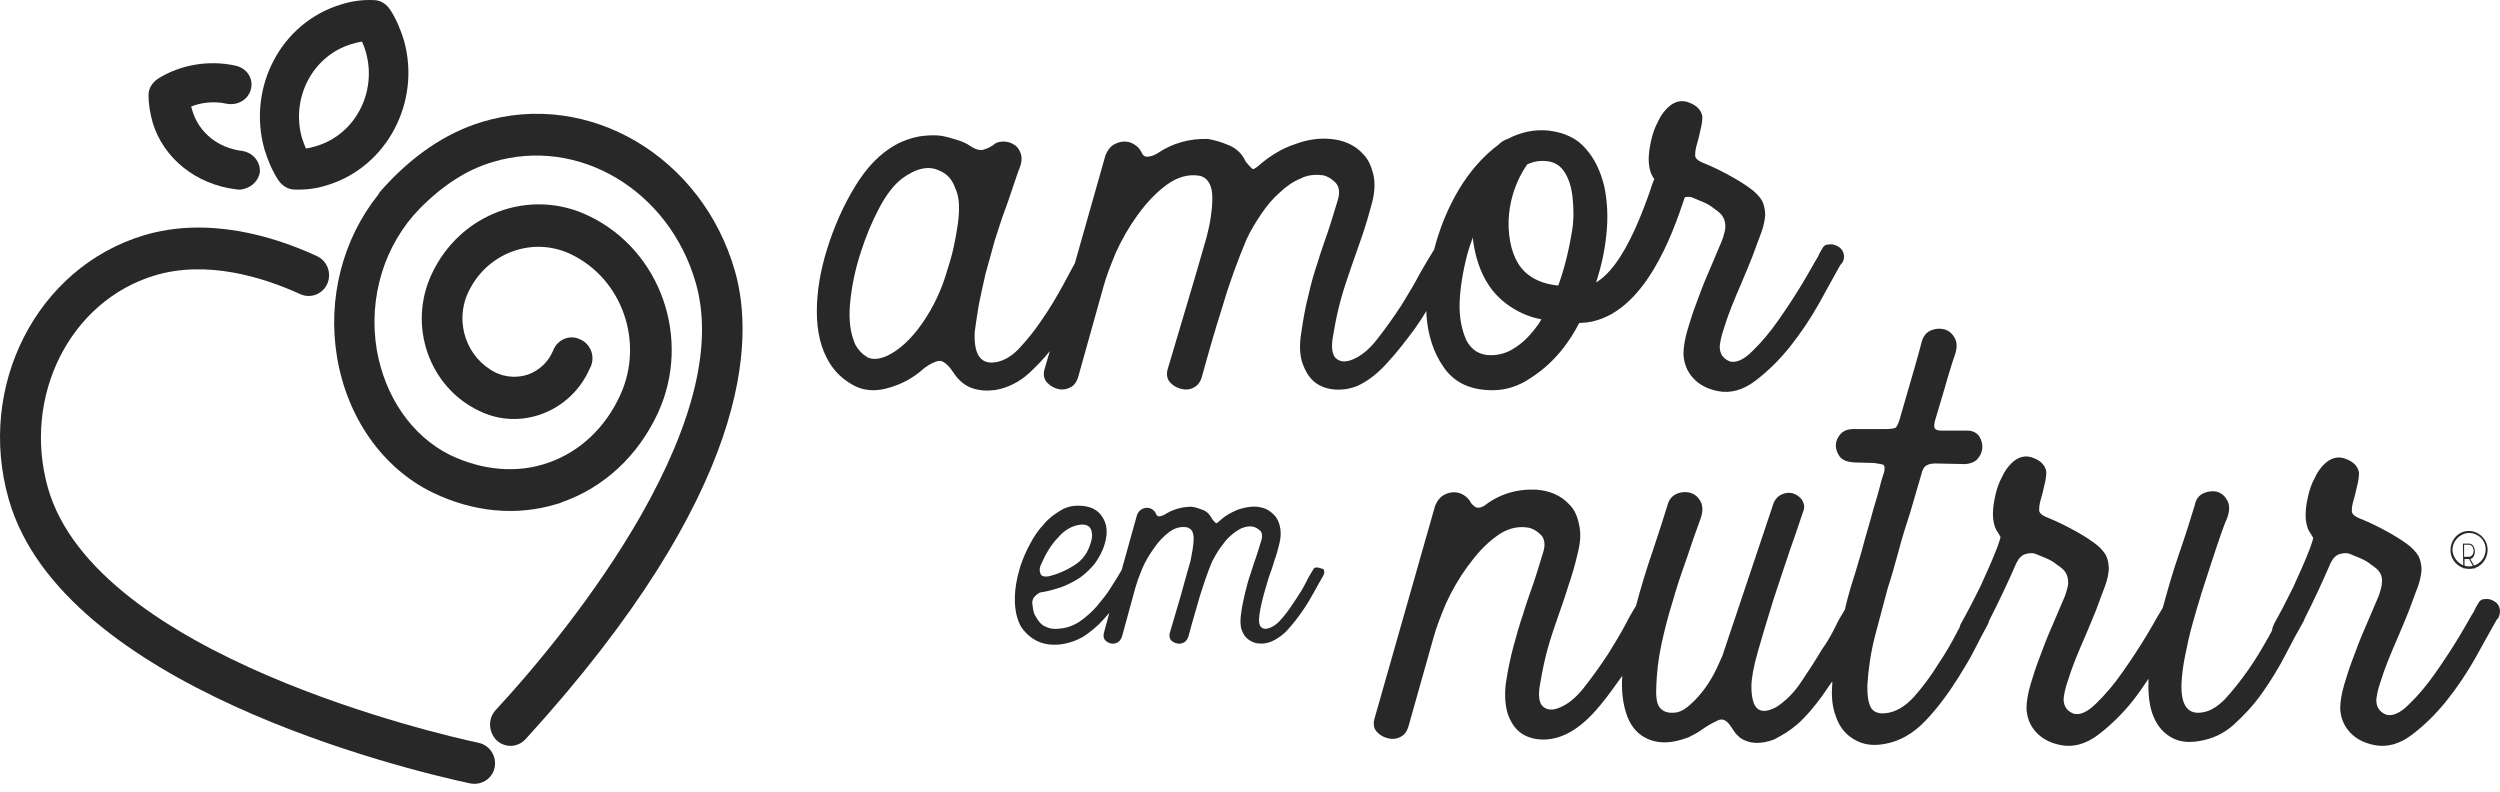
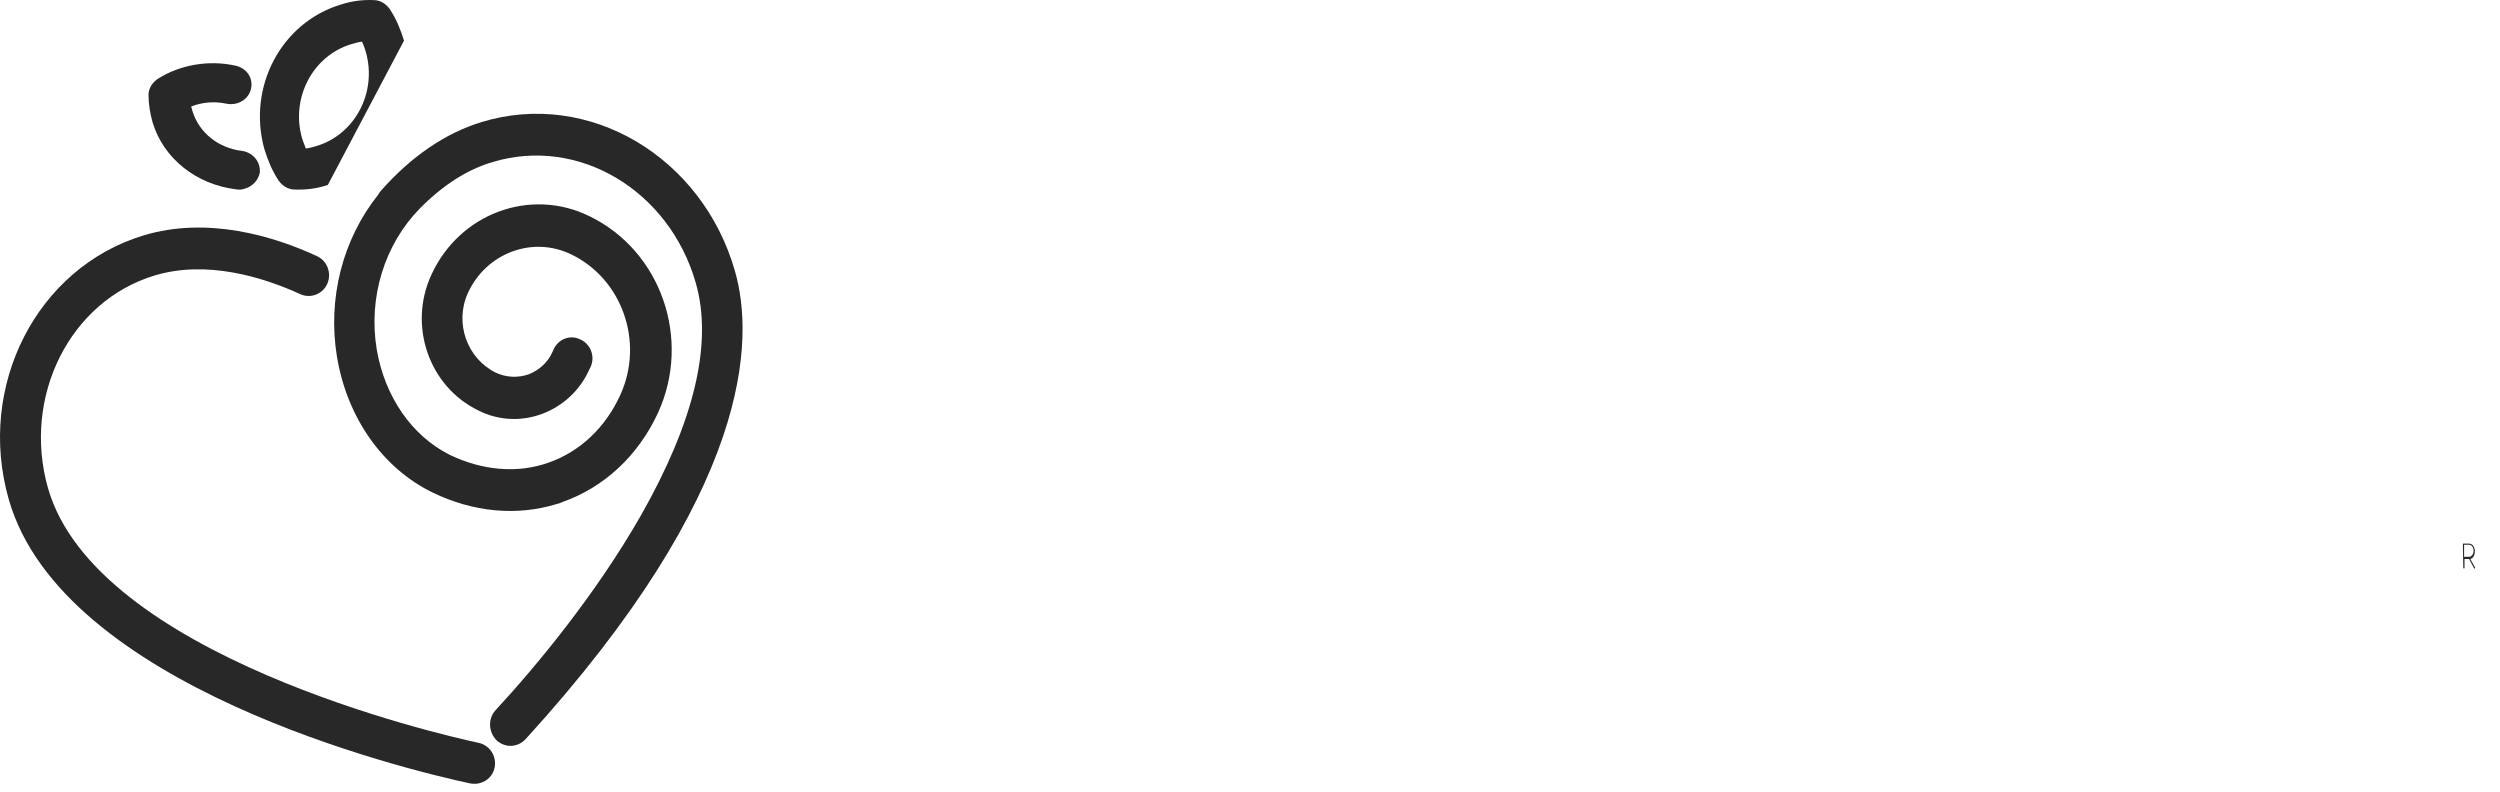
<svg xmlns="http://www.w3.org/2000/svg" width="202" height="64" viewBox="0 0 202 64" fill="none">
  <path d="M38.819 63.261C38.573 63.346 38.285 63.346 37.997 63.303C32.53 62.127 5.028 55.447 0.712 40.364C-1.919 31.204 2.973 21.625 11.605 19.02C16.744 17.465 22.088 19.062 25.623 20.701C26.446 21.079 26.816 22.087 26.446 22.927C26.076 23.768 25.089 24.146 24.267 23.768C21.225 22.381 16.703 20.995 12.51 22.255C5.645 24.314 1.781 32.045 3.877 39.439C7.741 52.968 35.531 59.354 38.696 60.026C39.6 60.236 40.135 61.119 39.97 62.001C39.847 62.631 39.395 63.093 38.819 63.261Z" fill="#282828" />
-   <path d="M24.713 11.999C25.029 11.959 25.305 11.877 25.581 11.795C28.698 10.854 30.474 7.457 29.566 4.223C29.487 3.937 29.369 3.609 29.251 3.364C28.935 3.405 28.659 3.487 28.383 3.568C25.265 4.51 23.49 7.907 24.397 11.14C24.476 11.386 24.595 11.713 24.713 11.999ZM26.488 14.946C25.62 15.233 24.713 15.355 23.805 15.315C23.292 15.315 22.819 15.028 22.503 14.578C21.99 13.8 21.635 12.941 21.359 12.04C19.978 7.047 22.7 1.849 27.515 0.376C28.383 0.09 29.29 -0.033 30.198 0.008C30.711 0.008 31.184 0.294 31.5 0.744C32.013 1.522 32.368 2.381 32.644 3.282C34.025 8.234 31.263 13.473 26.488 14.946Z" fill="#282828" />
+   <path d="M24.713 11.999C25.029 11.959 25.305 11.877 25.581 11.795C28.698 10.854 30.474 7.457 29.566 4.223C29.487 3.937 29.369 3.609 29.251 3.364C28.935 3.405 28.659 3.487 28.383 3.568C25.265 4.51 23.49 7.907 24.397 11.14C24.476 11.386 24.595 11.713 24.713 11.999ZM26.488 14.946C25.62 15.233 24.713 15.355 23.805 15.315C23.292 15.315 22.819 15.028 22.503 14.578C21.99 13.8 21.635 12.941 21.359 12.04C19.978 7.047 22.7 1.849 27.515 0.376C28.383 0.09 29.29 -0.033 30.198 0.008C30.711 0.008 31.184 0.294 31.5 0.744C32.013 1.522 32.368 2.381 32.644 3.282Z" fill="#282828" />
  <path d="M19.732 15.257C19.522 15.336 19.27 15.336 19.059 15.296C15.866 14.903 13.219 12.818 12.336 9.906C12.126 9.159 12 8.411 12 7.664C12 7.152 12.294 6.68 12.756 6.365C14.563 5.224 16.874 4.831 19.017 5.303C19.942 5.5 20.488 6.326 20.278 7.192C20.068 8.057 19.186 8.569 18.261 8.372C17.337 8.175 16.328 8.254 15.446 8.608C15.488 8.765 15.53 8.923 15.572 9.041C16.118 10.732 17.631 11.952 19.522 12.188C20.446 12.306 21.076 13.093 20.992 13.959C20.866 14.588 20.362 15.1 19.732 15.257Z" fill="#282828" />
  <path d="M59.389 21.921C56.753 12.661 47.571 7.224 38.924 9.858C36.001 10.75 33.242 12.619 30.771 15.422C30.689 15.507 30.607 15.635 30.566 15.72C27.683 19.33 26.448 24.13 27.23 28.845C28.054 33.773 30.936 37.85 34.971 39.804C38.224 41.376 41.724 41.716 44.936 40.739C45.101 40.697 45.265 40.654 45.43 40.569C48.806 39.38 51.565 36.831 53.171 33.348C55.889 27.401 53.418 20.265 47.612 17.461C42.836 15.125 37.112 17.249 34.848 22.219C32.954 26.339 34.683 31.266 38.677 33.178C40.283 33.985 42.136 34.07 43.824 33.433C45.512 32.796 46.871 31.521 47.612 29.865C47.654 29.78 47.695 29.695 47.736 29.61C48.106 28.76 47.695 27.741 46.83 27.401C46.007 27.019 45.018 27.443 44.689 28.335L44.648 28.42C44.277 29.27 43.577 29.907 42.712 30.247C41.848 30.544 40.901 30.502 40.077 30.119C37.73 28.973 36.701 26.084 37.812 23.663C39.295 20.435 43.042 19.033 46.171 20.562C50.289 22.558 52.059 27.656 50.124 31.904C48.93 34.537 46.871 36.491 44.318 37.383C41.806 38.275 38.965 38.02 36.33 36.746C33.283 35.217 31.101 32.074 30.442 28.25C29.742 24.045 31.06 19.755 33.942 16.824C35.795 14.955 37.771 13.681 39.83 13.086C46.748 11.005 54.077 15.38 56.218 22.856C57.618 27.741 56.095 34.07 51.771 41.673C48.148 48.003 43.412 53.737 40.036 57.39C39.418 58.07 39.459 59.132 40.118 59.812C40.571 60.236 41.189 60.364 41.724 60.194C42.012 60.109 42.26 59.939 42.465 59.727C60.83 39.592 60.953 27.401 59.389 21.921Z" fill="#282828" />
-   <path d="M201.946 49.075C201.864 48.825 201.7 48.659 201.453 48.535C201.207 48.41 201.001 48.369 200.755 48.41C200.508 48.41 200.344 48.535 200.221 48.784C200.138 48.908 200.015 49.116 199.892 49.407C199.645 49.78 199.276 50.486 198.701 51.441C198.125 52.396 197.468 53.392 196.77 54.389C196.071 55.385 195.373 56.216 194.633 56.921C193.935 57.627 193.319 57.876 192.826 57.752C192.292 57.544 192.004 57.17 192.004 56.548C192.045 56.174 192.127 55.717 192.333 55.136C192.497 54.596 192.703 54.015 192.949 53.392C193.195 52.77 193.483 52.105 193.771 51.441C194.058 50.777 194.346 50.071 194.633 49.365C194.921 48.618 195.126 47.995 195.332 47.497C195.537 46.957 195.619 46.5 195.66 46.085C195.66 45.67 195.578 45.255 195.414 44.923C195.209 44.59 194.88 44.217 194.387 43.885C193.935 43.553 193.319 43.179 192.538 42.764C191.758 42.349 191.1 42.058 190.566 41.85C190.196 41.684 189.991 41.477 190.032 41.227C190.032 40.978 190.073 40.771 190.114 40.605C190.238 40.19 190.361 39.733 190.443 39.318C190.566 38.861 190.607 38.487 190.607 38.197C190.525 37.699 190.196 37.325 189.539 37.076C188.923 36.827 188.307 36.993 187.773 37.532C187.485 37.823 187.239 38.155 187.033 38.612C186.787 39.069 186.622 39.525 186.499 40.065C186.376 40.605 186.294 41.103 186.294 41.601C186.294 42.099 186.376 42.556 186.581 42.93C186.787 43.22 186.869 43.428 186.91 43.469C186.91 43.511 186.828 43.802 186.663 44.258C186.253 45.338 185.76 46.417 185.267 47.497C184.733 48.576 184.24 49.531 183.747 50.403C183.664 50.611 183.582 50.777 183.582 50.943C183.5 51.109 183.418 51.233 183.336 51.4C182.802 52.354 182.268 53.268 181.651 54.14C181.035 55.012 180.419 55.8 179.762 56.506C179.104 57.17 178.447 57.544 177.749 57.586C176.68 57.669 176.187 56.838 176.27 55.136C176.311 54.472 176.393 53.766 176.557 52.977C176.721 52.188 176.886 51.358 177.132 50.486C177.379 49.614 177.625 48.742 177.913 47.829C178.2 46.916 178.488 46.085 178.735 45.296C178.981 44.508 179.227 43.843 179.433 43.22C179.638 42.639 179.803 42.182 179.926 41.933C180.172 41.311 180.172 40.812 179.967 40.439C179.762 40.065 179.515 39.857 179.145 39.733C178.776 39.65 178.406 39.691 178.036 39.857C177.666 40.023 177.42 40.356 177.338 40.812C177.05 41.767 176.639 43.096 176.064 44.757C175.571 46.168 175.16 47.621 174.75 49.116C174.708 49.199 174.667 49.24 174.626 49.324C174.38 49.697 174.01 50.403 173.435 51.358C172.86 52.313 172.202 53.309 171.504 54.306C170.806 55.302 170.107 56.133 169.368 56.838C168.669 57.544 168.053 57.793 167.56 57.669C167.026 57.461 166.738 57.087 166.738 56.465C166.78 56.091 166.862 55.634 167.067 55.053C167.231 54.513 167.437 53.932 167.683 53.309C167.93 52.687 168.217 52.022 168.505 51.358C168.793 50.694 169.08 49.988 169.368 49.282C169.655 48.535 169.861 47.912 170.066 47.414C170.272 46.874 170.354 46.417 170.395 46.002C170.395 45.587 170.313 45.172 170.148 44.84C169.943 44.508 169.614 44.134 169.121 43.802C168.669 43.469 168.053 43.096 167.273 42.681C166.492 42.266 165.835 41.975 165.301 41.767C164.931 41.601 164.725 41.394 164.767 41.145C164.767 40.895 164.808 40.688 164.849 40.522C164.972 40.106 165.095 39.65 165.177 39.235C165.301 38.778 165.342 38.404 165.342 38.114C165.26 37.615 164.931 37.242 164.274 36.993C163.657 36.744 163.041 36.91 162.507 37.449C162.219 37.74 161.973 38.072 161.768 38.529C161.521 38.986 161.357 39.442 161.233 39.982C161.11 40.522 161.028 41.02 161.028 41.518C161.028 42.016 161.11 42.473 161.316 42.847C161.521 43.137 161.603 43.345 161.644 43.386C161.644 43.428 161.562 43.719 161.398 44.175C160.987 45.255 160.494 46.334 160.001 47.414C159.467 48.493 158.974 49.448 158.481 50.32C158.399 50.445 158.358 50.611 158.317 50.735C158.234 50.86 158.152 51.026 158.07 51.192C157.659 51.981 157.207 52.77 156.673 53.558C156.016 54.638 155.318 55.551 154.619 56.34C153.88 57.129 153.14 57.544 152.36 57.627C151.661 57.71 151.209 57.461 151.045 56.88C150.922 56.548 150.881 56.05 150.881 55.385C150.963 54.015 151.168 52.687 151.497 51.4C151.826 50.112 152.195 48.825 152.524 47.538C152.812 46.666 153.099 45.67 153.387 44.59C153.674 43.511 154.003 42.432 154.373 41.311L155.235 38.363C155.318 37.989 155.441 37.74 155.646 37.615C155.852 37.491 156.098 37.449 156.386 37.449L158.44 37.491C159.015 37.532 159.426 37.408 159.713 37.159C160.001 36.868 160.124 36.578 160.165 36.245C160.206 35.913 160.124 35.581 159.919 35.249C159.713 34.958 159.385 34.792 158.933 34.792H156.838C156.55 34.792 156.345 34.709 156.304 34.543C156.262 34.377 156.304 34.169 156.345 34.003C156.755 32.592 157.125 31.429 157.372 30.516C157.659 29.602 157.824 29.021 157.906 28.814C158.152 28.191 158.152 27.693 157.947 27.319C157.741 26.945 157.495 26.738 157.125 26.613C156.797 26.53 156.427 26.53 156.016 26.696C155.646 26.862 155.4 27.153 155.276 27.61C155.194 27.942 154.989 28.689 154.66 29.852C154.332 31.014 153.921 32.343 153.469 33.962C153.387 34.211 153.305 34.377 153.222 34.502C153.14 34.626 152.812 34.668 152.319 34.668H149.771C149.32 34.668 148.95 34.792 148.703 35.083C148.457 35.373 148.334 35.664 148.334 35.996C148.334 36.328 148.457 36.619 148.662 36.91C148.909 37.2 149.278 37.325 149.813 37.366L151.415 37.408C151.702 37.449 151.949 37.491 152.113 37.532C152.277 37.574 152.319 37.782 152.236 38.155C152.072 38.612 151.949 39.069 151.826 39.567C151.702 40.023 151.579 40.48 151.415 40.978C151.086 42.224 150.716 43.386 150.429 44.508C150.1 45.629 149.813 46.625 149.525 47.497C149.361 48.078 149.196 48.659 149.073 49.24C148.827 49.656 148.539 50.112 148.292 50.652C148.005 51.233 147.635 51.898 147.183 52.52C146.772 53.226 146.238 54.057 145.622 54.97C145.006 55.925 144.308 56.631 143.527 57.129C142.911 57.461 142.418 57.544 142.048 57.295C141.843 57.129 141.719 56.921 141.637 56.589C141.555 56.299 141.514 55.925 141.514 55.468C141.514 54.846 141.678 53.891 142.048 52.603C142.418 51.316 142.829 49.946 143.28 48.493C143.732 47.082 144.225 45.67 144.677 44.3C145.17 42.93 145.499 41.892 145.745 41.186C145.828 40.895 145.745 40.605 145.581 40.356C145.376 40.106 145.129 39.941 144.842 39.857C144.554 39.774 144.225 39.816 143.897 39.982C143.568 40.148 143.322 40.48 143.198 40.978L139.172 52.977C138.967 53.434 138.761 53.932 138.474 54.472C138.186 55.012 137.858 55.51 137.488 55.967C137.118 56.423 136.707 56.838 136.338 57.129C135.968 57.42 135.598 57.586 135.228 57.586C134.694 57.627 134.325 57.461 134.078 57.129C133.832 56.797 133.79 56.174 133.832 55.344C133.873 54.306 133.996 53.226 134.242 52.064C134.489 50.943 134.776 49.78 135.146 48.618C135.475 47.455 135.845 46.334 136.255 45.213C136.625 44.092 136.995 43.013 137.365 42.016C137.611 41.394 137.611 40.895 137.406 40.522C137.2 40.148 136.954 39.941 136.584 39.816C136.255 39.733 135.886 39.733 135.475 39.899C135.105 40.065 134.859 40.356 134.735 40.812C134.448 41.767 134.037 43.013 133.544 44.508C133.051 45.919 132.599 47.414 132.188 48.95C131.942 49.365 131.654 49.822 131.367 50.403C130.956 51.192 130.463 51.981 129.929 52.853C129.271 53.849 128.614 54.763 127.957 55.593C127.299 56.423 126.642 56.921 126.026 57.17C125.451 57.42 124.999 57.378 124.67 57.087C124.341 56.797 124.259 56.133 124.465 55.136C124.629 54.14 124.834 53.185 125.081 52.313C125.327 51.441 125.615 50.611 125.903 49.78C126.19 48.95 126.478 48.161 126.724 47.331C127.012 46.5 127.258 45.67 127.464 44.757C127.71 43.843 127.751 43.054 127.587 42.39C127.464 41.726 127.217 41.186 126.848 40.812C126.478 40.397 126.067 40.106 125.574 39.899C125.081 39.691 124.629 39.608 124.177 39.567C122.616 39.484 121.178 39.899 119.946 40.854C119.617 41.062 119.329 41.062 119.165 40.937C119.001 40.812 118.878 40.688 118.836 40.605C118.713 40.356 118.549 40.19 118.302 40.023C118.056 39.857 117.768 39.774 117.481 39.774C117.193 39.774 116.906 39.857 116.618 40.023C116.33 40.19 116.125 40.48 115.961 40.854L111.031 58.167C110.949 58.582 111.031 58.914 111.277 59.163C111.524 59.413 111.811 59.579 112.181 59.662C112.51 59.745 112.88 59.703 113.167 59.537C113.496 59.371 113.701 59.08 113.824 58.624L115.837 51.483C116.043 50.735 116.372 49.863 116.823 48.784C117.316 47.704 117.892 46.708 118.59 45.753C119.288 44.798 120.028 43.968 120.891 43.345C121.712 42.722 122.616 42.473 123.52 42.639C123.89 42.722 124.218 42.93 124.506 43.22C124.793 43.511 124.876 43.968 124.711 44.549C124.424 45.462 124.177 46.334 123.89 47.165C123.602 47.995 123.314 48.784 123.068 49.614C122.78 50.445 122.534 51.316 122.287 52.23C122.041 53.143 121.835 54.14 121.671 55.219C121.548 56.216 121.63 57.046 121.835 57.71C122.082 58.374 122.411 58.873 122.863 59.205C123.314 59.537 123.849 59.703 124.424 59.745C124.999 59.786 125.615 59.703 126.231 59.454C127.094 59.122 127.916 58.499 128.696 57.669C129.477 56.838 130.175 55.883 130.874 54.887C130.956 54.804 130.997 54.721 131.079 54.596C130.997 55.759 131.12 56.797 131.408 57.669C131.695 58.541 132.188 59.205 132.887 59.579C133.544 59.952 134.366 60.077 135.269 59.911C135.68 59.828 136.091 59.703 136.42 59.579C136.748 59.413 137.118 59.246 137.447 58.997C137.858 58.707 138.268 58.458 138.72 58.25C139.131 58.001 139.501 58.167 139.83 58.665C139.994 58.914 140.117 59.08 140.199 59.205C140.281 59.33 140.446 59.454 140.61 59.62C141.35 60.118 142.253 60.16 143.363 59.745C143.65 59.579 143.979 59.413 144.308 59.205C144.636 58.997 144.965 58.748 145.252 58.499C145.951 57.876 146.567 57.129 147.183 56.299C147.471 55.883 147.758 55.468 148.046 55.053C148.046 55.136 148.046 55.178 148.046 55.261C147.964 56.257 148.046 57.129 148.334 57.876C148.621 58.748 149.155 59.371 149.813 59.745C150.511 60.16 151.291 60.284 152.236 60.118C153.469 59.911 154.578 59.288 155.605 58.209C156.632 57.129 157.495 55.925 158.276 54.679C158.768 53.891 159.22 53.143 159.59 52.396C159.96 51.649 160.33 50.984 160.617 50.445C160.658 50.361 160.699 50.279 160.699 50.196C161.48 48.659 162.219 47.123 162.918 45.504C163.123 45.089 163.37 44.84 163.698 44.757C164.027 44.673 164.274 44.673 164.479 44.757C164.767 44.881 165.095 45.006 165.383 45.13C165.67 45.255 165.958 45.421 166.204 45.629C166.574 45.878 166.821 46.085 166.944 46.334C167.067 46.583 167.108 46.833 167.108 47.082C167.108 47.331 167.026 47.58 166.944 47.87C166.862 48.161 166.738 48.41 166.615 48.701C166.328 49.365 166.04 50.071 165.711 50.818C165.383 51.566 165.095 52.313 164.808 53.102C164.52 53.849 164.274 54.596 164.068 55.302C163.863 56.008 163.739 56.672 163.739 57.254C163.781 58.001 164.027 58.624 164.52 59.163C165.013 59.703 165.67 60.035 166.492 60.201C167.519 60.409 168.546 60.118 169.532 59.371C170.518 58.624 171.463 57.71 172.326 56.631C172.778 56.05 173.188 55.468 173.599 54.846C173.558 55.925 173.64 56.838 173.887 57.586C174.174 58.458 174.667 59.122 175.366 59.537C176.023 59.952 176.845 60.035 177.749 59.869C178.735 59.703 179.679 59.288 180.501 58.541C181.323 57.793 182.103 56.963 182.802 55.967C183.5 54.97 184.116 53.974 184.65 52.936C185.184 51.898 185.677 50.984 186.129 50.196C186.17 50.112 186.211 50.029 186.211 49.988C186.951 48.535 187.649 47.04 188.307 45.504C188.512 45.089 188.759 44.84 189.087 44.757C189.416 44.673 189.662 44.673 189.868 44.757C190.155 44.881 190.484 45.006 190.772 45.13C191.059 45.255 191.347 45.421 191.593 45.629C191.963 45.878 192.21 46.085 192.333 46.334C192.456 46.583 192.497 46.833 192.456 47.082C192.456 47.331 192.374 47.58 192.292 47.87C192.21 48.161 192.086 48.41 191.963 48.701C191.675 49.365 191.388 50.071 191.059 50.818C190.731 51.566 190.443 52.313 190.155 53.102C189.868 53.849 189.621 54.596 189.416 55.302C189.21 56.008 189.087 56.672 189.087 57.254C189.128 58.001 189.375 58.624 189.868 59.163C190.361 59.703 191.018 60.035 191.84 60.201C192.867 60.409 193.894 60.118 194.88 59.371C195.866 58.624 196.811 57.71 197.673 56.631C198.536 55.551 199.317 54.389 199.974 53.226C200.631 52.022 201.207 51.026 201.617 50.279C201.7 50.112 201.782 49.988 201.864 49.946C202.028 49.573 202.028 49.324 201.946 49.075Z" fill="#282828" />
-   <path d="M84.105 45.637C84.477 44.784 84.889 44.059 85.467 43.461C86.004 42.821 86.623 42.48 87.284 42.395C87.738 42.352 88.026 42.48 88.15 42.779C88.274 43.077 88.274 43.419 88.15 43.803C87.903 44.656 87.49 45.253 86.788 45.68C86.128 46.107 85.426 46.405 84.683 46.576C84.311 46.619 84.105 46.533 84.064 46.32C83.981 46.107 83.981 45.893 84.105 45.637ZM106.767 45.936C106.643 45.893 106.519 45.851 106.395 45.851C106.271 45.851 106.147 45.893 106.106 46.021C105.941 46.277 105.735 46.619 105.528 47.045C105.322 47.472 105.033 47.941 104.744 48.368C104.372 48.923 104.042 49.435 103.671 49.861C103.299 50.331 102.969 50.587 102.639 50.715C102.309 50.843 102.102 50.843 101.896 50.672C101.731 50.502 101.689 50.16 101.772 49.605C101.854 49.051 101.978 48.539 102.102 48.069C102.226 47.6 102.391 47.131 102.515 46.661C102.68 46.192 102.845 45.765 102.969 45.296C103.134 44.869 103.258 44.4 103.382 43.888C103.506 43.376 103.506 42.949 103.423 42.565C103.34 42.181 103.217 41.925 103.01 41.669C102.804 41.456 102.597 41.285 102.35 41.157C102.102 41.029 101.854 40.986 101.607 40.944C101.111 40.901 100.616 40.986 100.08 41.157C99.543 41.37 99.048 41.626 98.635 42.011C98.428 42.181 98.305 42.309 98.263 42.267C98.222 42.267 98.098 42.139 97.933 41.925C97.768 41.584 97.52 41.328 97.19 41.2C96.86 41.072 96.571 40.986 96.282 40.944C95.498 40.944 94.755 41.157 94.094 41.584C93.971 41.626 93.847 41.712 93.723 41.712C93.558 41.754 93.475 41.669 93.393 41.498C93.351 41.37 93.228 41.242 93.104 41.157C92.98 41.072 92.815 41.029 92.691 41.029C92.567 41.029 92.361 41.072 92.237 41.157C92.072 41.242 91.948 41.413 91.865 41.626L90.627 46.064C90.379 46.491 90.09 46.96 89.76 47.472C89.43 48.027 89.017 48.496 88.604 49.008C88.192 49.477 87.696 49.904 87.201 50.245C86.664 50.587 86.128 50.758 85.55 50.8C85.137 50.843 84.807 50.8 84.477 50.63C84.146 50.502 83.899 50.203 83.692 49.819C83.569 49.648 83.527 49.477 83.486 49.307C83.445 49.136 83.445 48.923 83.403 48.709C83.403 48.496 83.486 48.283 83.692 48.112C83.899 47.941 84.023 47.856 84.146 47.856C84.724 47.771 85.261 47.6 85.797 47.429C86.334 47.216 86.829 46.96 87.284 46.661C87.738 46.32 88.15 45.936 88.481 45.509C88.811 45.04 89.1 44.528 89.265 43.931C89.513 43.077 89.471 42.352 89.058 41.754C88.687 41.157 88.026 40.858 87.118 40.858C86.582 40.858 86.087 40.986 85.632 41.285C85.137 41.584 84.683 41.925 84.311 42.395C83.899 42.821 83.527 43.376 83.238 43.931C82.908 44.528 82.66 45.125 82.454 45.723C82.165 46.661 82 47.557 82 48.411C82 49.307 82.165 50.032 82.495 50.63C82.867 51.184 83.321 51.568 83.858 51.824C84.435 52.08 85.013 52.123 85.591 52.08C86.293 51.995 86.953 51.782 87.531 51.44C88.109 51.056 88.646 50.63 89.141 50.075C89.306 49.904 89.471 49.691 89.636 49.52L89.182 51.184C89.141 51.44 89.182 51.611 89.306 51.739C89.43 51.867 89.595 51.952 89.76 51.995C89.925 52.038 90.132 51.995 90.297 51.91C90.462 51.824 90.586 51.654 90.668 51.398L91.742 47.472C91.865 47.045 92.03 46.576 92.278 45.979C92.526 45.381 92.856 44.827 93.228 44.315C93.599 43.76 94.012 43.333 94.466 42.992C94.92 42.651 95.415 42.523 95.91 42.608C96.076 42.651 96.241 42.779 96.323 42.907C96.406 43.077 96.447 43.291 96.447 43.547C96.447 43.803 96.406 44.101 96.365 44.4C96.323 44.699 96.241 44.997 96.2 45.296C95.91 46.277 95.663 47.216 95.374 48.24C95.085 49.221 94.796 50.203 94.507 51.184C94.466 51.44 94.507 51.611 94.631 51.739C94.755 51.867 94.92 51.952 95.126 51.995C95.333 52.038 95.498 51.995 95.663 51.91C95.828 51.824 95.952 51.654 96.034 51.398C96.282 50.416 96.612 49.392 96.901 48.325C97.231 47.259 97.562 46.277 97.933 45.381C98.139 44.997 98.346 44.613 98.594 44.272C98.841 43.931 99.089 43.589 99.378 43.333C99.667 43.077 99.956 42.864 100.286 42.693C100.616 42.565 100.946 42.48 101.277 42.565C101.483 42.608 101.648 42.736 101.813 42.864C101.978 43.035 102.02 43.291 101.937 43.589C101.772 44.101 101.648 44.571 101.483 45.04C101.318 45.467 101.194 45.936 101.029 46.405C100.864 46.875 100.74 47.344 100.616 47.856C100.492 48.368 100.368 48.923 100.286 49.52C100.203 50.075 100.203 50.544 100.327 50.886C100.451 51.27 100.657 51.526 100.905 51.696C101.153 51.867 101.442 51.995 101.772 51.995C102.102 52.038 102.432 51.952 102.763 51.824C103.217 51.611 103.671 51.312 104.083 50.843C104.496 50.374 104.909 49.861 105.281 49.307C105.611 48.837 105.9 48.325 106.189 47.813C106.478 47.301 106.725 46.832 106.932 46.491C107.014 46.32 107.014 46.192 106.973 46.064C106.932 45.936 106.89 45.979 106.767 45.936Z" fill="#282828" />
-   <path d="M77.395 18.074C77.23 19.25 76.982 20.51 76.57 21.728C76.115 23.366 75.413 24.837 74.505 26.139C73.597 27.441 72.647 28.281 71.698 28.743C71.037 29.037 70.5 29.079 70.087 28.869C69.675 28.617 69.344 28.281 69.097 27.819C68.725 26.979 68.56 25.887 68.684 24.543C68.808 23.156 69.097 21.77 69.551 20.384C69.964 19.082 70.459 17.906 71.037 16.814C71.615 15.721 72.234 14.923 72.895 14.419C74.051 13.579 75.042 13.369 75.909 13.789C76.528 14.041 76.941 14.503 77.189 15.217C77.519 15.889 77.56 16.856 77.395 18.074ZM118.558 20.552C118.682 20.09 118.847 19.628 119.013 19.166C119.013 19.208 119.013 19.292 119.013 19.334C119.302 21.602 120.169 23.366 121.655 24.501C122.481 25.131 123.43 25.593 124.545 25.803C124.38 26.097 124.174 26.391 123.967 26.643C123.472 27.273 122.935 27.777 122.316 28.155C121.738 28.533 121.077 28.701 120.458 28.701C119.549 28.701 118.889 28.281 118.476 27.483C118.104 26.643 117.898 25.635 117.939 24.417C117.98 23.282 118.187 21.98 118.558 20.552ZM125.082 13.033C125.66 13.117 126.114 13.411 126.444 13.957C126.775 14.503 126.981 15.133 127.064 15.973C127.146 16.772 127.187 17.696 127.022 18.662C126.816 19.922 126.486 21.476 125.908 23.072C125.041 22.988 124.174 22.736 123.472 22.19C122.605 21.518 122.109 20.426 121.944 18.998C121.572 15.763 123.306 13.411 123.348 13.369C123.389 13.327 123.389 13.285 123.389 13.285C123.926 13.033 124.504 12.949 125.082 13.033ZM112.076 29.331C112.861 28.491 113.604 27.525 114.347 26.517C114.677 26.055 114.966 25.593 115.255 25.131C115.255 25.257 115.255 25.341 115.255 25.467C115.379 27.105 115.834 28.491 116.618 29.625C117.402 30.801 118.6 31.431 120.169 31.515C121.283 31.599 122.316 31.348 123.265 30.801C124.008 30.339 126.031 29.163 127.6 26.097C127.807 26.097 128.013 26.055 128.22 26.055C132.926 25.425 135.197 18.704 136.064 16.142C136.105 16.058 136.105 15.973 136.147 15.931C136.394 15.889 136.601 15.889 136.766 15.973C137.055 16.099 137.385 16.226 137.674 16.352C137.963 16.477 138.252 16.645 138.5 16.856C138.872 17.108 139.119 17.318 139.243 17.57C139.367 17.822 139.408 18.074 139.408 18.326C139.408 18.578 139.326 18.83 139.243 19.124C139.161 19.418 139.037 19.67 138.913 19.964C138.624 20.636 138.335 21.35 138.005 22.106C137.674 22.862 137.385 23.619 137.096 24.417C136.807 25.173 136.56 25.929 136.353 26.643C136.147 27.357 136.023 28.029 136.023 28.617C136.064 29.373 136.312 30.003 136.807 30.549C137.303 31.095 137.963 31.431 138.789 31.599C139.821 31.809 140.853 31.515 141.844 30.759C142.835 30.003 143.785 29.079 144.652 27.987C145.519 26.895 146.303 25.719 146.964 24.543C147.625 23.324 148.203 22.316 148.615 21.56C148.698 21.392 148.781 21.308 148.863 21.224C149.028 20.93 149.028 20.678 148.946 20.426C148.863 20.174 148.698 20.006 148.45 19.88C148.203 19.754 147.996 19.712 147.748 19.754C147.501 19.754 147.336 19.88 147.212 20.132C147.129 20.258 147.005 20.468 146.881 20.762C146.634 21.14 146.262 21.854 145.684 22.82C145.106 23.787 144.445 24.795 143.744 25.803C143.042 26.811 142.34 27.651 141.597 28.365C140.895 29.079 140.275 29.331 139.78 29.205C139.243 28.995 138.954 28.617 138.954 27.987C138.996 27.609 139.078 27.147 139.285 26.559C139.45 26.013 139.656 25.425 139.904 24.795C140.152 24.165 140.441 23.492 140.73 22.82C141.019 22.148 141.308 21.434 141.597 20.72C141.886 19.964 142.092 19.334 142.299 18.83C142.505 18.284 142.588 17.822 142.629 17.402C142.629 16.982 142.546 16.561 142.381 16.226C142.175 15.889 141.844 15.511 141.349 15.175C140.895 14.839 140.275 14.461 139.491 14.041C138.707 13.621 138.046 13.327 137.509 13.117C137.138 12.949 136.931 12.739 136.973 12.487C136.973 12.235 137.014 12.025 137.055 11.857C137.179 11.437 137.303 10.975 137.385 10.555C137.509 10.093 137.551 9.715 137.551 9.421C137.468 8.917 137.138 8.538 136.477 8.286C135.858 8.034 135.238 8.202 134.702 8.749C134.413 9.043 134.165 9.379 133.959 9.841C133.711 10.303 133.546 10.765 133.422 11.311C133.298 11.857 133.215 12.361 133.215 12.865C133.215 13.369 133.298 13.831 133.504 14.209C133.587 14.335 133.628 14.419 133.67 14.503C133.67 14.503 133.67 14.545 133.628 14.545C133.587 14.713 133.463 14.923 133.381 15.259C131.977 19.334 130.532 21.896 128.963 22.82C129.376 21.56 129.665 20.258 129.789 18.998C129.954 17.57 129.871 16.226 129.623 15.049C129.334 13.873 128.88 12.865 128.137 12.025C127.435 11.185 126.444 10.723 125.164 10.555C123.967 10.429 122.852 10.681 121.82 11.227C121.531 11.311 121.283 11.479 121.077 11.689C119.838 12.613 118.765 13.831 117.857 15.343C116.99 16.814 116.329 18.41 115.875 20.174C115.834 20.216 115.834 20.258 115.792 20.3C115.503 20.762 115.132 21.392 114.677 22.19C114.265 22.988 113.769 23.787 113.232 24.669C112.572 25.677 111.911 26.601 111.251 27.441C110.59 28.281 109.929 28.785 109.31 29.037C108.732 29.289 108.278 29.247 107.948 28.953C107.617 28.659 107.535 27.987 107.741 26.979C107.906 25.971 108.113 25.005 108.361 24.122C108.608 23.24 108.897 22.4 109.186 21.56C109.475 20.72 109.764 19.922 110.053 19.082C110.342 18.242 110.59 17.402 110.838 16.477C111.085 15.553 111.127 14.755 110.962 14.083C110.796 13.411 110.549 12.865 110.177 12.487C109.806 12.067 109.393 11.773 108.897 11.563C108.402 11.353 107.948 11.269 107.494 11.227C106.627 11.143 105.636 11.269 104.645 11.647C103.613 11.983 102.746 12.529 101.961 13.159C101.589 13.495 101.342 13.663 101.259 13.663C101.177 13.663 100.97 13.453 100.64 13.033C100.351 12.403 99.897 11.983 99.277 11.731C98.699 11.479 98.121 11.311 97.585 11.227C96.098 11.185 94.736 11.563 93.497 12.403C93.291 12.529 93.084 12.613 92.795 12.655C92.506 12.697 92.341 12.571 92.217 12.277C92.093 12.025 91.928 11.857 91.681 11.689C91.433 11.521 91.144 11.437 90.855 11.437C90.566 11.437 90.277 11.521 89.988 11.689C89.699 11.857 89.492 12.151 89.327 12.529L86.85 21.266C86.561 21.77 86.272 22.358 85.9 23.03C85.364 23.997 84.827 24.921 84.208 25.803C83.63 26.685 82.969 27.483 82.308 28.197C81.648 28.869 80.946 29.247 80.244 29.289C79.171 29.373 78.675 28.533 78.758 26.811C78.84 26.139 78.964 25.425 79.088 24.627C79.253 23.828 79.418 23.03 79.625 22.148C79.873 21.266 80.12 20.342 80.368 19.46C80.657 18.578 80.905 17.738 81.194 16.982C81.483 16.226 81.689 15.553 81.895 14.965C82.102 14.377 82.226 13.957 82.35 13.663C82.556 13.159 82.597 12.739 82.474 12.403C82.35 12.067 82.184 11.815 81.937 11.689C81.689 11.521 81.4 11.437 81.07 11.437C80.74 11.437 80.451 11.521 80.244 11.731C80.038 11.857 79.831 11.983 79.542 12.067C79.253 12.193 78.882 12.109 78.427 11.815C78.138 11.605 77.767 11.437 77.354 11.311C76.941 11.185 76.528 11.059 76.074 10.975C75.537 10.891 74.918 10.933 74.299 11.017C73.638 11.143 72.978 11.353 72.317 11.731C71.12 12.403 70.046 13.495 69.097 15.049C68.147 16.604 67.404 18.284 66.826 20.132C66.289 21.854 66 23.535 66 25.173C66 26.811 66.33 28.197 67.032 29.331C67.528 30.129 68.188 30.717 68.973 31.137C69.757 31.558 70.624 31.642 71.615 31.39C72.771 31.095 73.803 30.549 74.67 29.751C75.124 29.415 75.537 29.205 75.868 29.163C76.198 29.121 76.611 29.457 77.024 30.087C77.436 30.717 77.932 31.137 78.51 31.348C79.088 31.558 79.707 31.599 80.409 31.515C81.4 31.348 82.35 30.885 83.175 30.129C83.754 29.583 84.332 28.995 84.827 28.365L84.373 29.919C84.29 30.339 84.373 30.675 84.621 30.927C84.868 31.18 85.157 31.348 85.487 31.431C85.818 31.515 86.148 31.474 86.478 31.305C86.809 31.137 87.015 30.843 87.139 30.381L89.162 23.156C89.368 22.4 89.699 21.518 90.153 20.426C90.648 19.334 91.226 18.326 91.928 17.36C92.63 16.393 93.415 15.553 94.282 14.923C95.149 14.293 96.057 14.041 96.965 14.209C97.296 14.293 97.543 14.503 97.709 14.797C97.874 15.091 97.956 15.511 97.956 15.973C97.956 16.436 97.915 16.982 97.832 17.528C97.75 18.116 97.626 18.62 97.502 19.124C97.007 20.888 96.47 22.694 95.933 24.501C95.396 26.307 94.86 28.113 94.323 29.919C94.24 30.339 94.323 30.675 94.571 30.927C94.818 31.18 95.107 31.348 95.479 31.431C95.809 31.515 96.181 31.474 96.47 31.305C96.8 31.137 97.007 30.843 97.13 30.381C97.626 28.575 98.163 26.685 98.782 24.753C99.36 22.778 100.021 21.014 100.722 19.334C101.053 18.62 101.466 17.948 101.92 17.276C102.374 16.604 102.869 16.015 103.406 15.553C103.943 15.049 104.48 14.671 105.099 14.419C105.677 14.125 106.296 14.083 106.916 14.167C107.287 14.251 107.617 14.461 107.906 14.755C108.195 15.049 108.278 15.511 108.113 16.099C107.824 17.024 107.576 17.906 107.287 18.746C106.998 19.586 106.709 20.384 106.461 21.224C106.172 22.064 105.925 22.946 105.718 23.87C105.47 24.795 105.305 25.803 105.14 26.895C104.975 27.903 105.016 28.743 105.264 29.415C105.512 30.087 105.842 30.591 106.296 30.927C106.75 31.264 107.287 31.431 107.865 31.474C108.443 31.515 109.062 31.431 109.682 31.18C110.507 30.801 111.333 30.171 112.076 29.331Z" fill="#282828" />
-   <path d="M199.48 43.061C200.2 43.061 200.84 43.618 200.84 44.374C200.84 45.13 200.28 45.727 199.52 45.767C198.8 45.767 198.2 45.17 198.16 44.453C198.16 43.697 198.76 43.1 199.48 43.061ZM199.52 45.966C200.36 45.966 201 45.249 201 44.414C201 43.578 200.28 42.901 199.48 42.901C198.64 42.901 198 43.618 198 44.453C198 45.289 198.68 45.966 199.52 45.966Z" fill="#282828" />
  <path d="M199.5 44.012C199.7 44.012 199.867 44.234 199.867 44.5C199.867 44.767 199.7 44.989 199.5 44.989H199.1V44.012H199.5ZM199.133 45.921V45.166H199.5L199.933 45.966L200 45.877L199.6 45.166C199.833 45.122 199.967 44.855 199.967 44.545C199.967 44.189 199.767 43.923 199.5 43.923H199L199.033 45.921H199.133Z" fill="#282828" />
</svg>